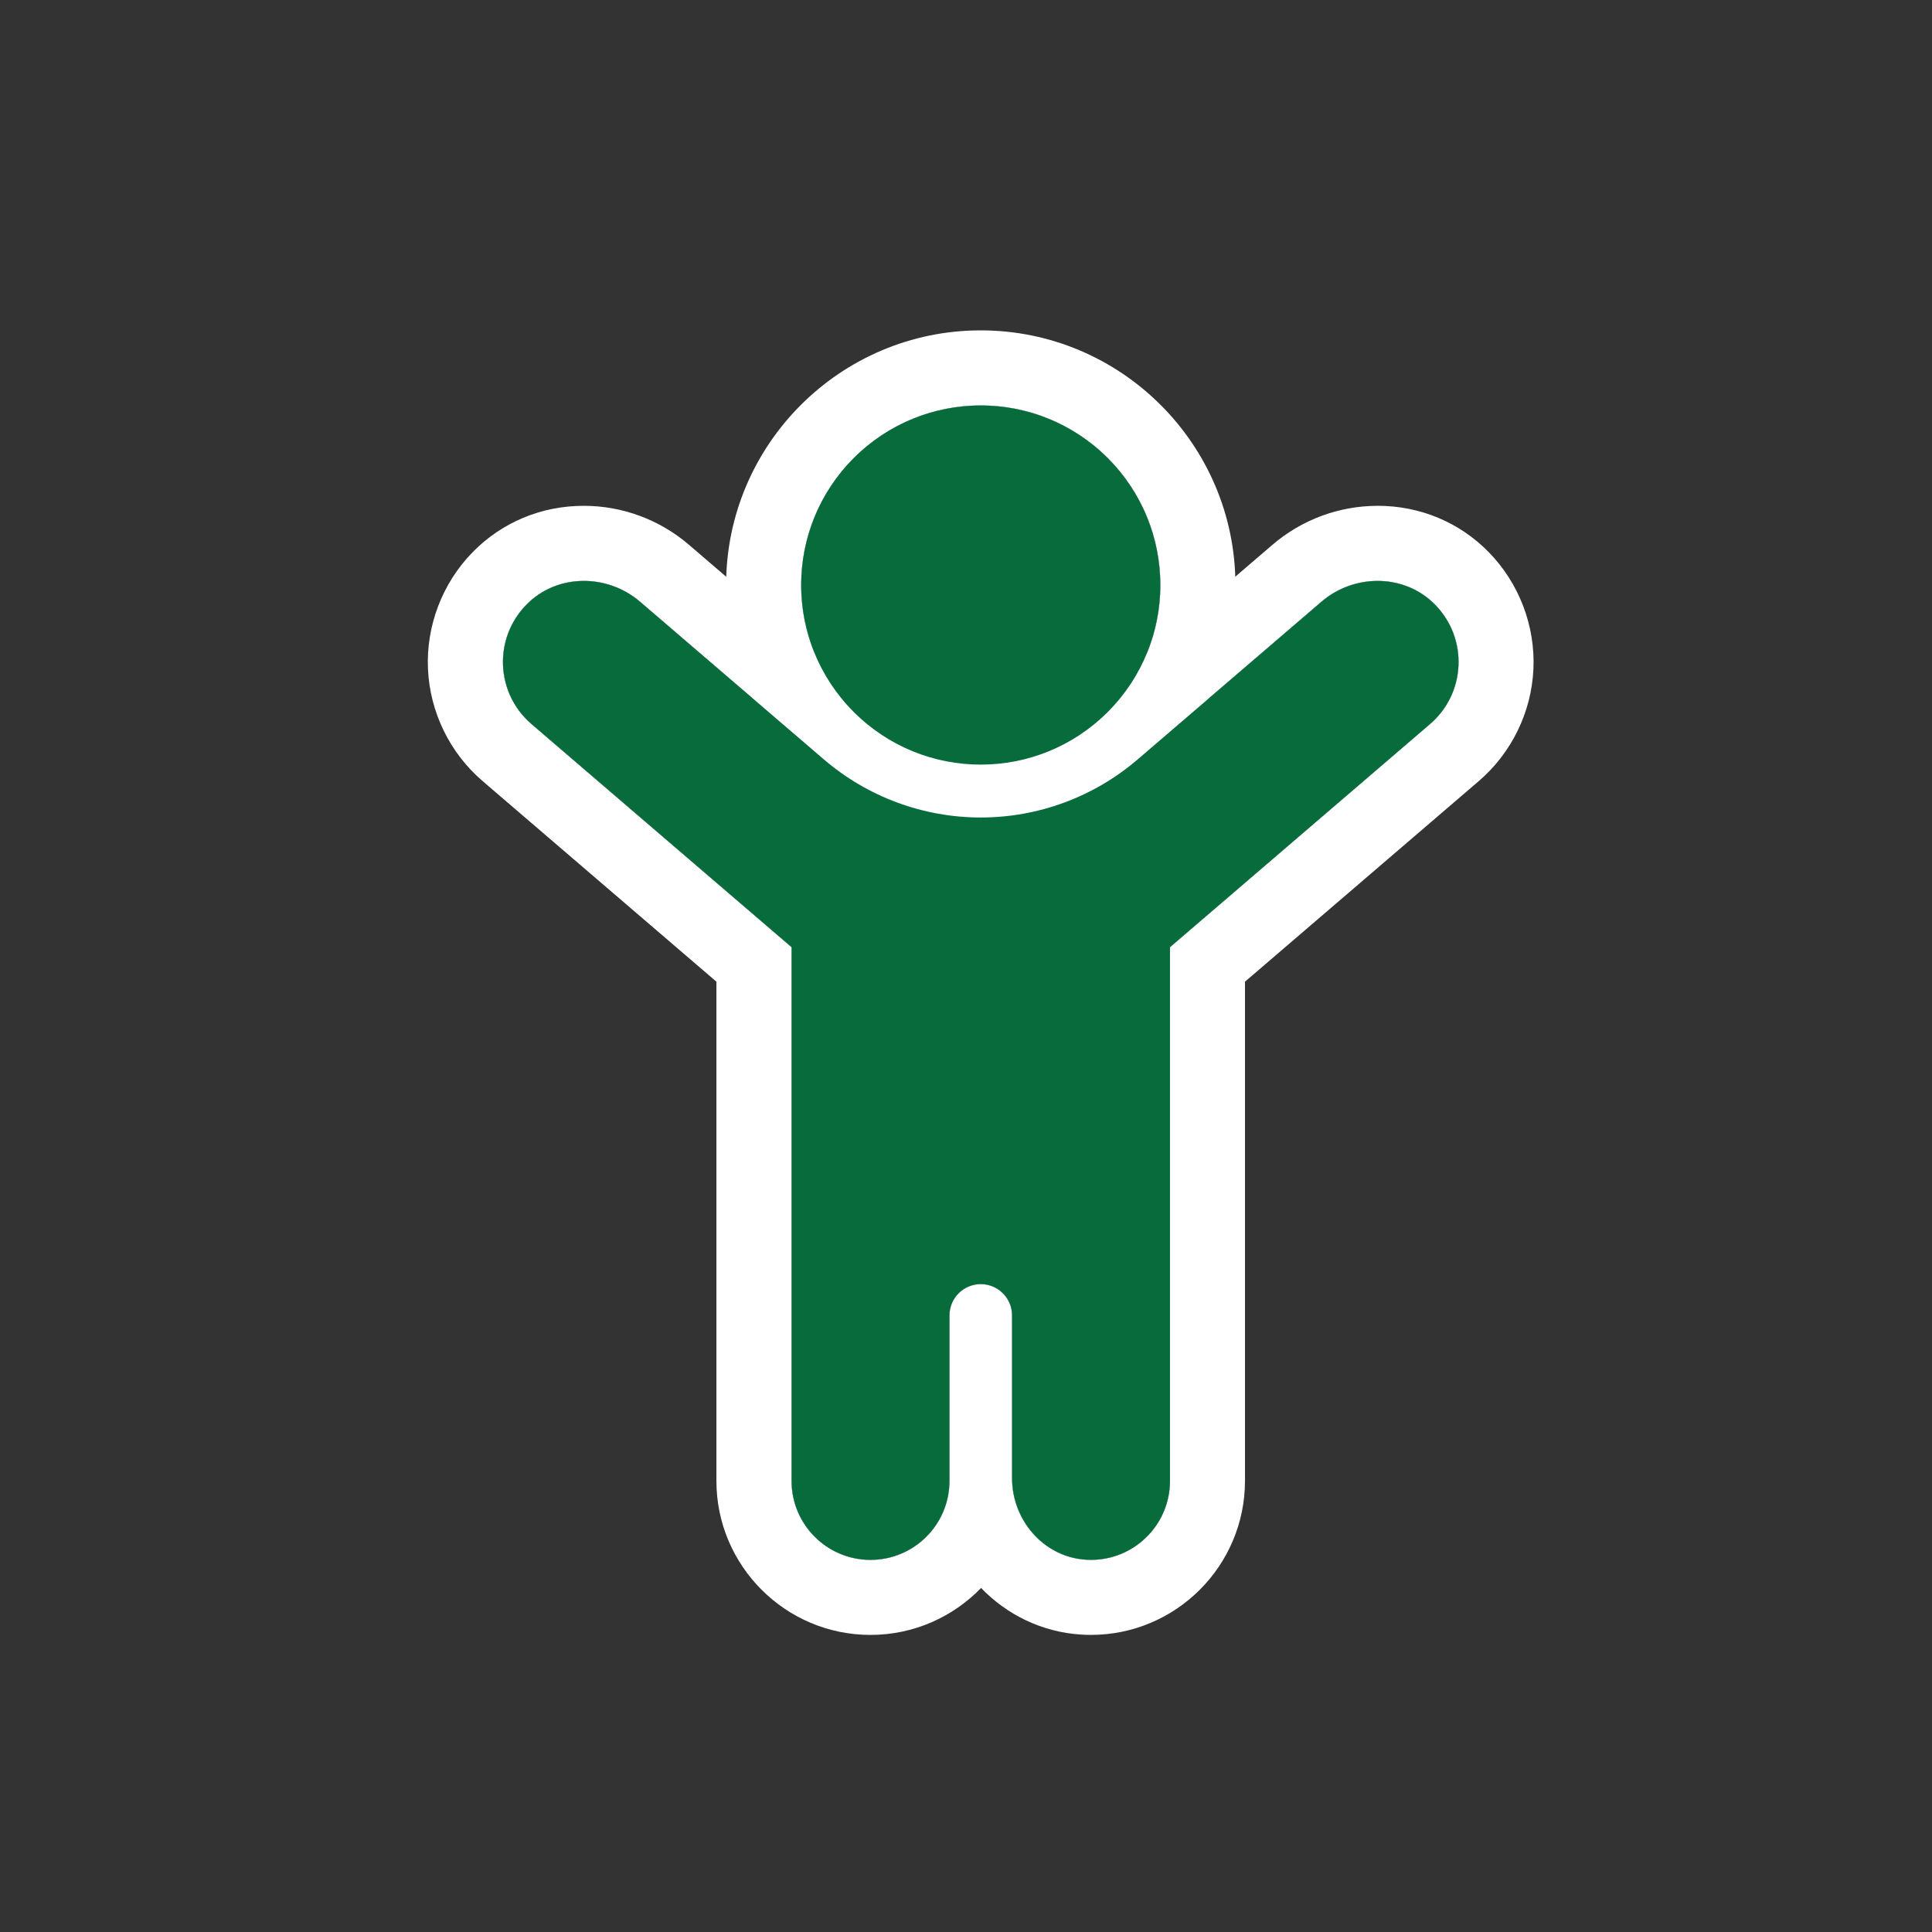
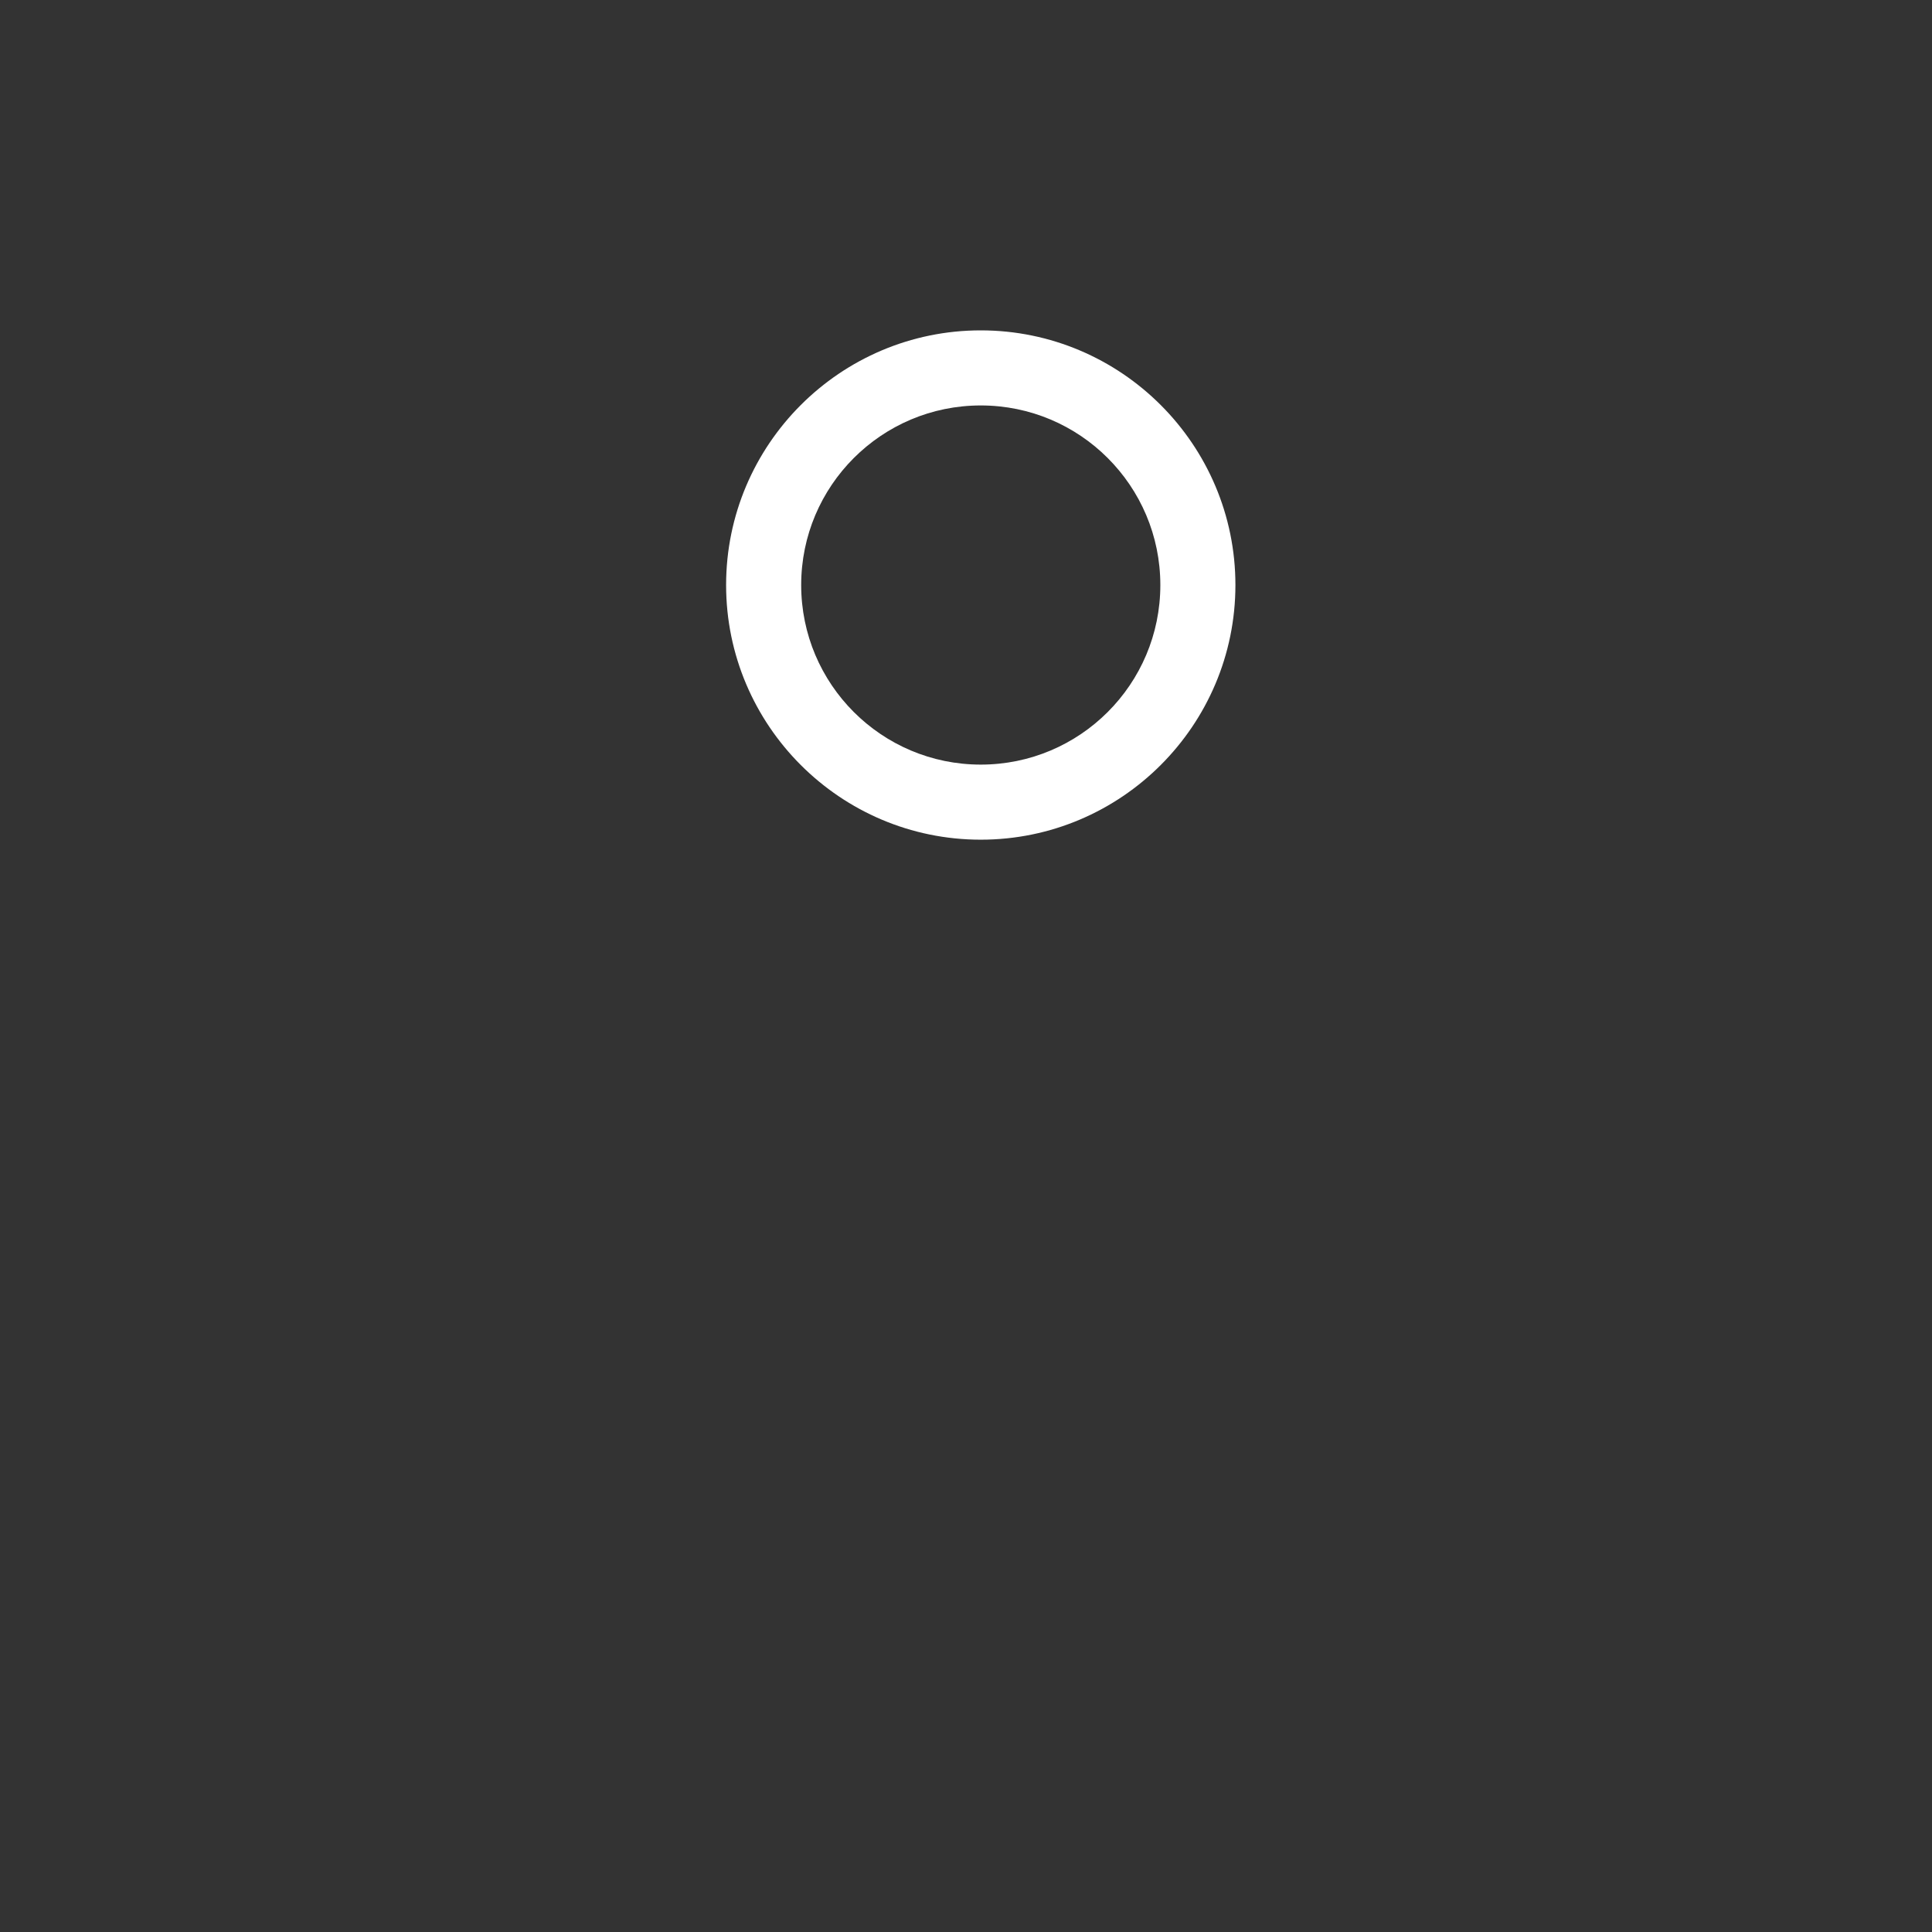
<svg xmlns="http://www.w3.org/2000/svg" id="ICONS_standard" viewBox="0 0 1000 1000">
  <rect x="0" y="0" width="1000" height="1000" fill="#333333" stroke="none" />
  <defs>
    <style>.cls-1{fill:#fff;}.cls-2{fill:#076b3b;}</style>
  </defs>
-   <circle class="cls-1" cx="507.64" cy="302.81" r="92.95" transform="translate(-65.44 447.65) rotate(-45)" />
  <path class="cls-1" d="m507.64,209.86c51.33,0,92.95,41.61,92.95,92.95s-41.62,92.95-92.95,92.95-92.95-41.62-92.95-92.95,41.62-92.95,92.95-92.95m0-38.86c-72.68,0-131.81,59.13-131.81,131.81s59.13,131.81,131.81,131.81,131.81-59.13,131.81-131.81-59.13-131.81-131.81-131.81h0Z" />
-   <path class="cls-1" d="m742.84,313.01c-15.75-16.12-41.77-16.22-58.88-1.54l-95.12,81.61c-22.61,19.4-51.41,30.06-81.2,30.06h0c-29.79,0-58.59-10.67-81.2-30.06l-95.12-81.61c-17.11-14.68-43.12-14.59-58.88,1.54-17.26,17.67-15.79,45.93,2.66,61.76l134.62,115.5v276.25c0,22.57,18.3,40.87,40.86,40.87h0c22.57,0,40.87-18.29,40.87-40.87v-85.67c0-8.95,7.25-16.2,16.2-16.2h0c8.94,0,16.2,7.25,16.2,16.2v84.27c0,21.77,16.42,40.77,38.14,42.17,23.8,1.55,43.59-17.3,43.59-40.77v-276.25l134.61-115.5c18.45-15.83,19.92-44.09,2.66-61.76Z" />
-   <path class="cls-1" d="m713.06,300.68c10.9,0,21.69,4.05,29.77,12.33,17.26,17.67,15.79,45.93-2.66,61.76l-134.61,115.5v276.25c0,22.56-18.29,40.86-40.86,40.86-.9,0-1.81-.03-2.73-.09-21.72-1.4-38.14-20.4-38.14-42.17v-84.27c0-8.95-7.25-16.2-16.2-16.2s-16.2,7.25-16.2,16.2v85.67c0,22.57-18.3,40.87-40.87,40.87s-40.86-18.29-40.86-40.87v-276.25l-134.62-115.5c-18.45-15.83-19.92-44.09-2.66-61.76,8.08-8.28,18.87-12.33,29.77-12.33,10.34,0,20.78,3.65,29.1,10.79l95.12,81.61c22.61,19.4,51.41,30.06,81.2,30.06s58.59-10.67,81.2-30.06l95.12-81.61c8.33-7.15,18.77-10.79,29.1-10.79m0-38.86c-19.94,0-39.26,7.16-54.41,20.16l-95.12,81.61c-15.55,13.34-35.41,20.69-55.9,20.69s-40.34-7.35-55.9-20.7l-95.12-81.61c-15.15-13-34.47-20.16-54.41-20.16-21.99,0-42.43,8.54-57.57,24.03-15.66,16.03-24.07,38.03-23.09,60.36.98,22.33,11.28,43.49,28.24,58.05l121.06,103.87v258.38c0,43.96,35.77,79.73,79.73,79.73,22.45,0,42.75-9.32,57.26-24.3,13.3,13.8,31.41,22.82,51.65,24.12,1.72.11,3.49.17,5.23.17,43.96,0,79.72-35.76,79.72-79.72v-258.38l121.06-103.87c16.96-14.56,27.26-35.72,28.24-58.05.98-22.33-7.43-44.33-23.09-60.36-15.14-15.5-35.59-24.04-57.58-24.04h0Z" />
-   <circle class="cls-2" cx="507.64" cy="302.81" r="92.95" transform="translate(-65.44 447.65) rotate(-45)" />
-   <path class="cls-2" d="m742.84,313.01c-15.75-16.12-41.77-16.22-58.88-1.54l-95.12,81.61c-22.61,19.4-51.41,30.06-81.2,30.06h0c-29.79,0-58.59-10.67-81.2-30.06l-95.12-81.61c-17.11-14.68-43.12-14.59-58.88,1.54-17.26,17.67-15.79,45.93,2.66,61.76l134.62,115.5v276.25c0,22.57,18.3,40.87,40.86,40.87h0c22.57,0,40.87-18.29,40.87-40.87v-85.67c0-8.95,7.25-16.2,16.2-16.2h0c8.94,0,16.2,7.25,16.2,16.2v84.27c0,21.77,16.42,40.77,38.14,42.17,23.8,1.55,43.59-17.3,43.59-40.77v-276.25l134.61-115.5c18.45-15.83,19.92-44.09,2.66-61.76Z" />
</svg>